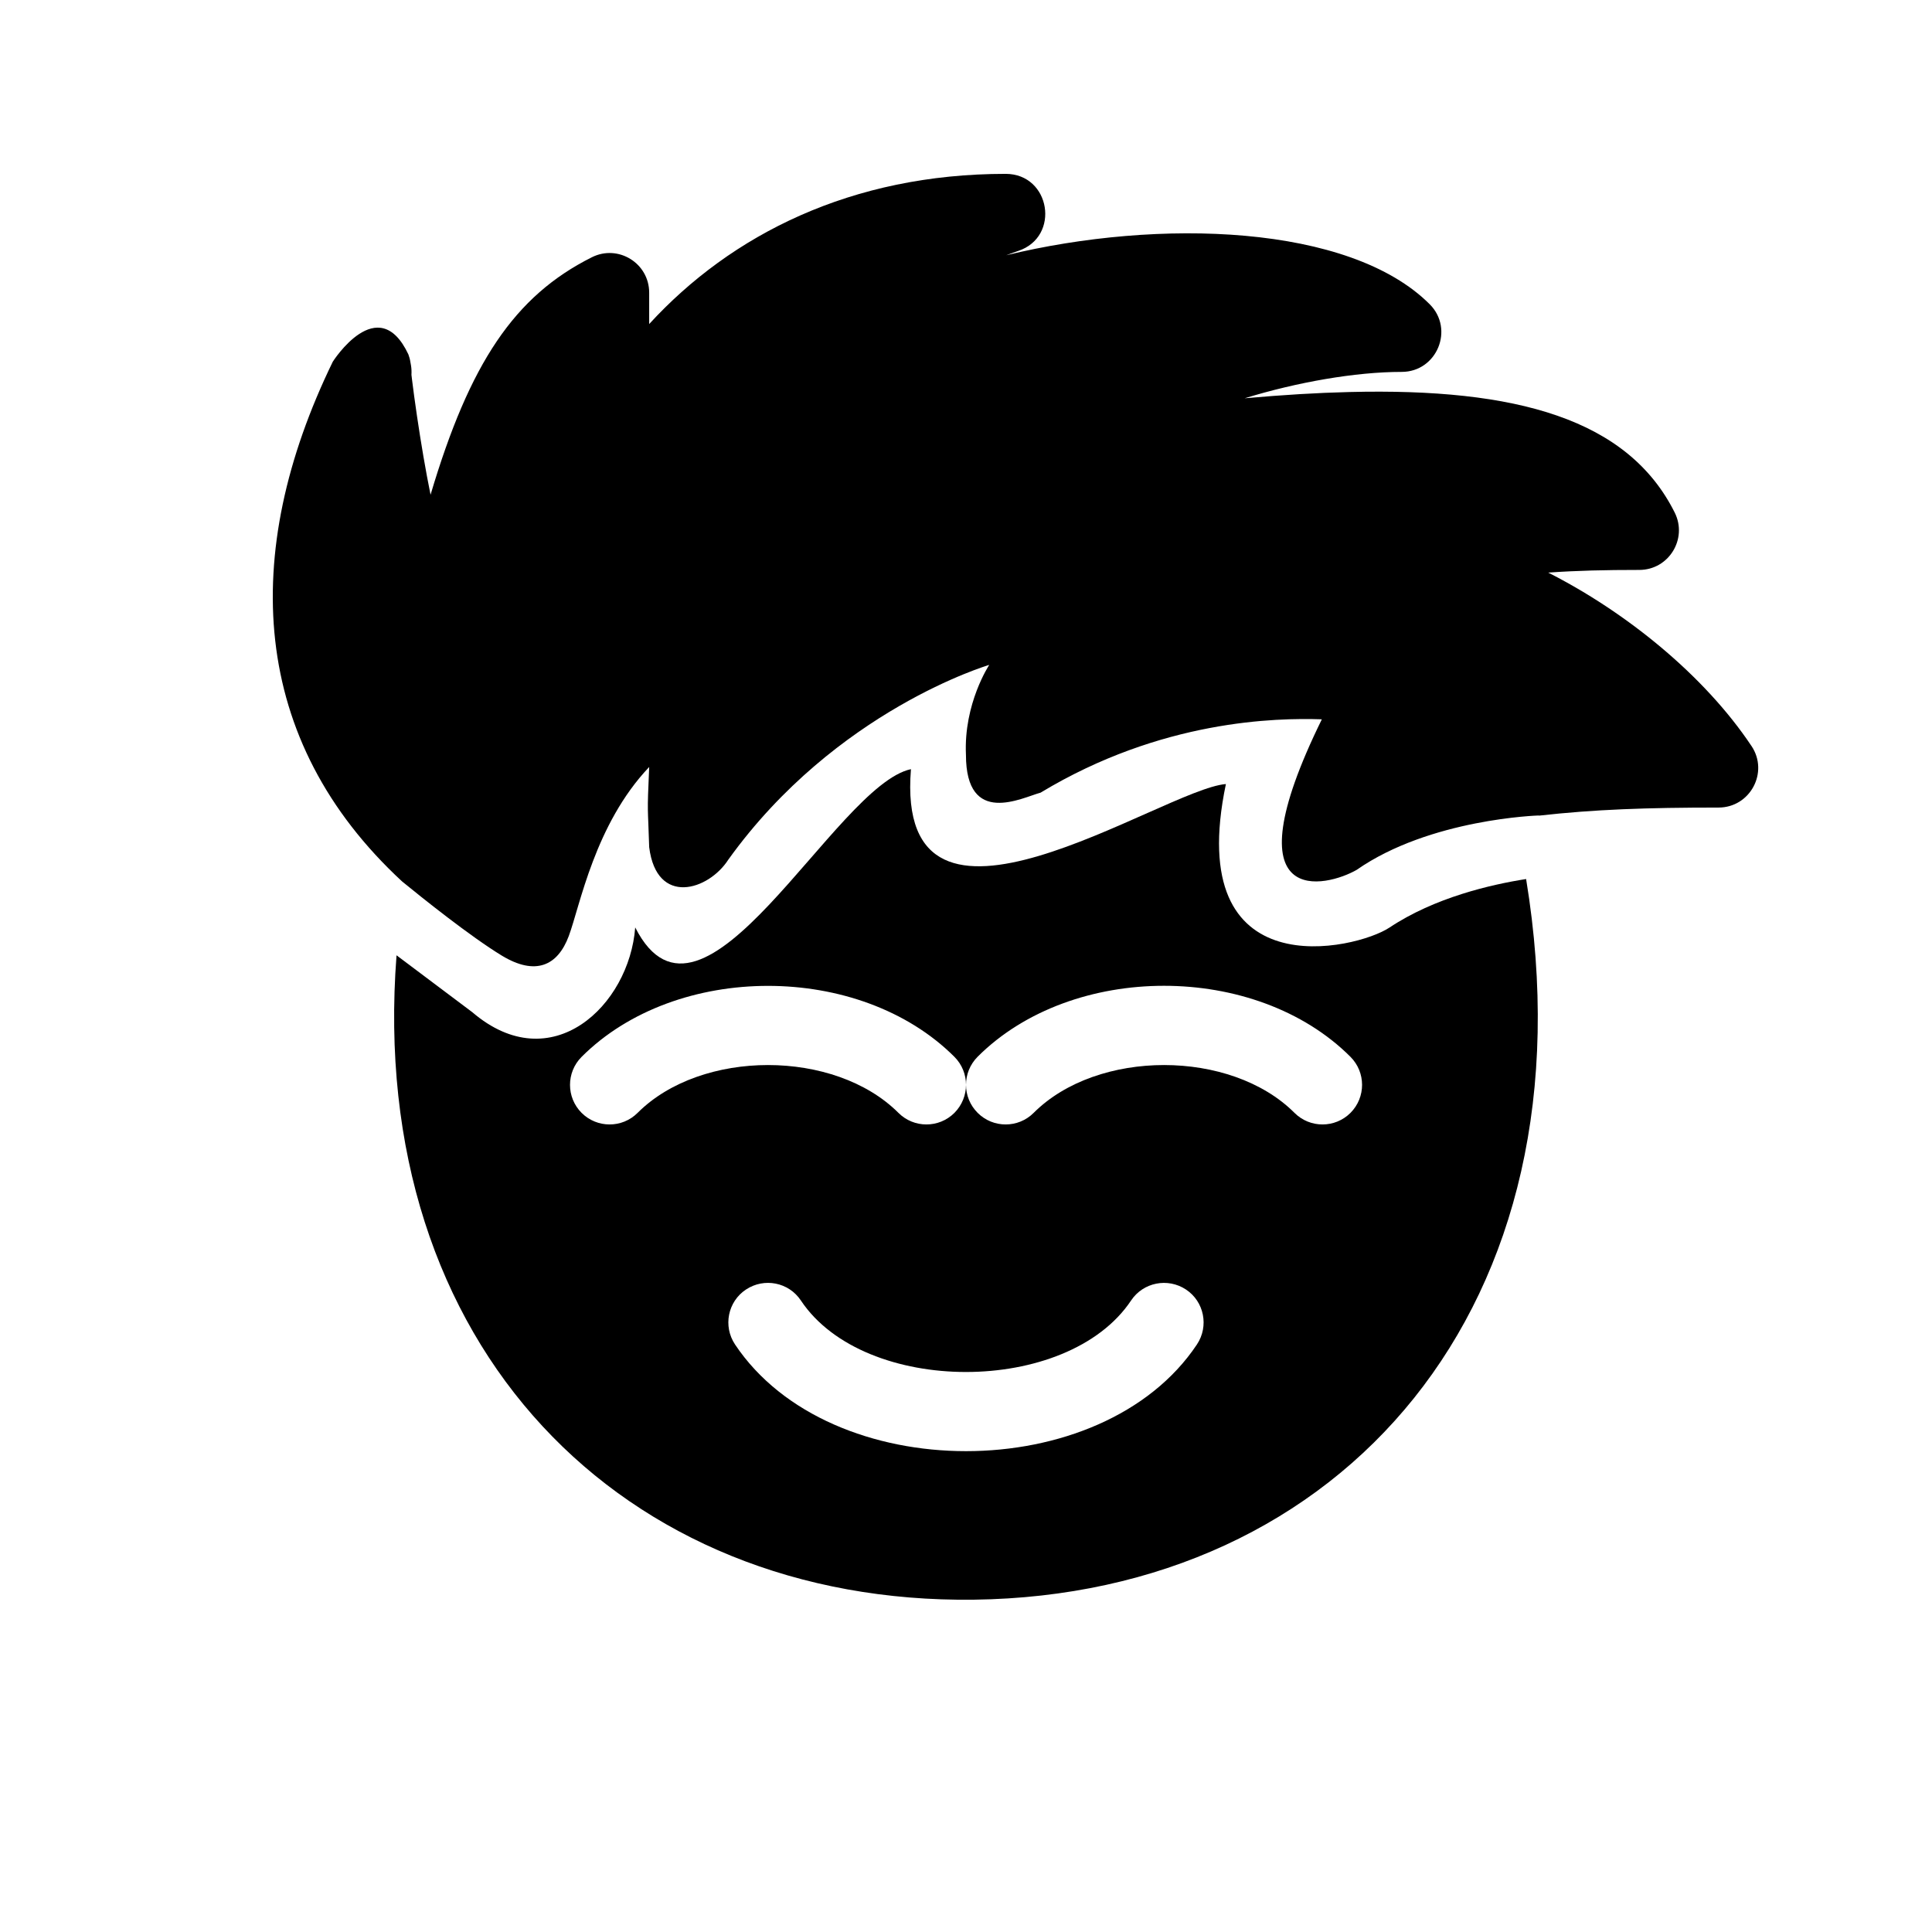
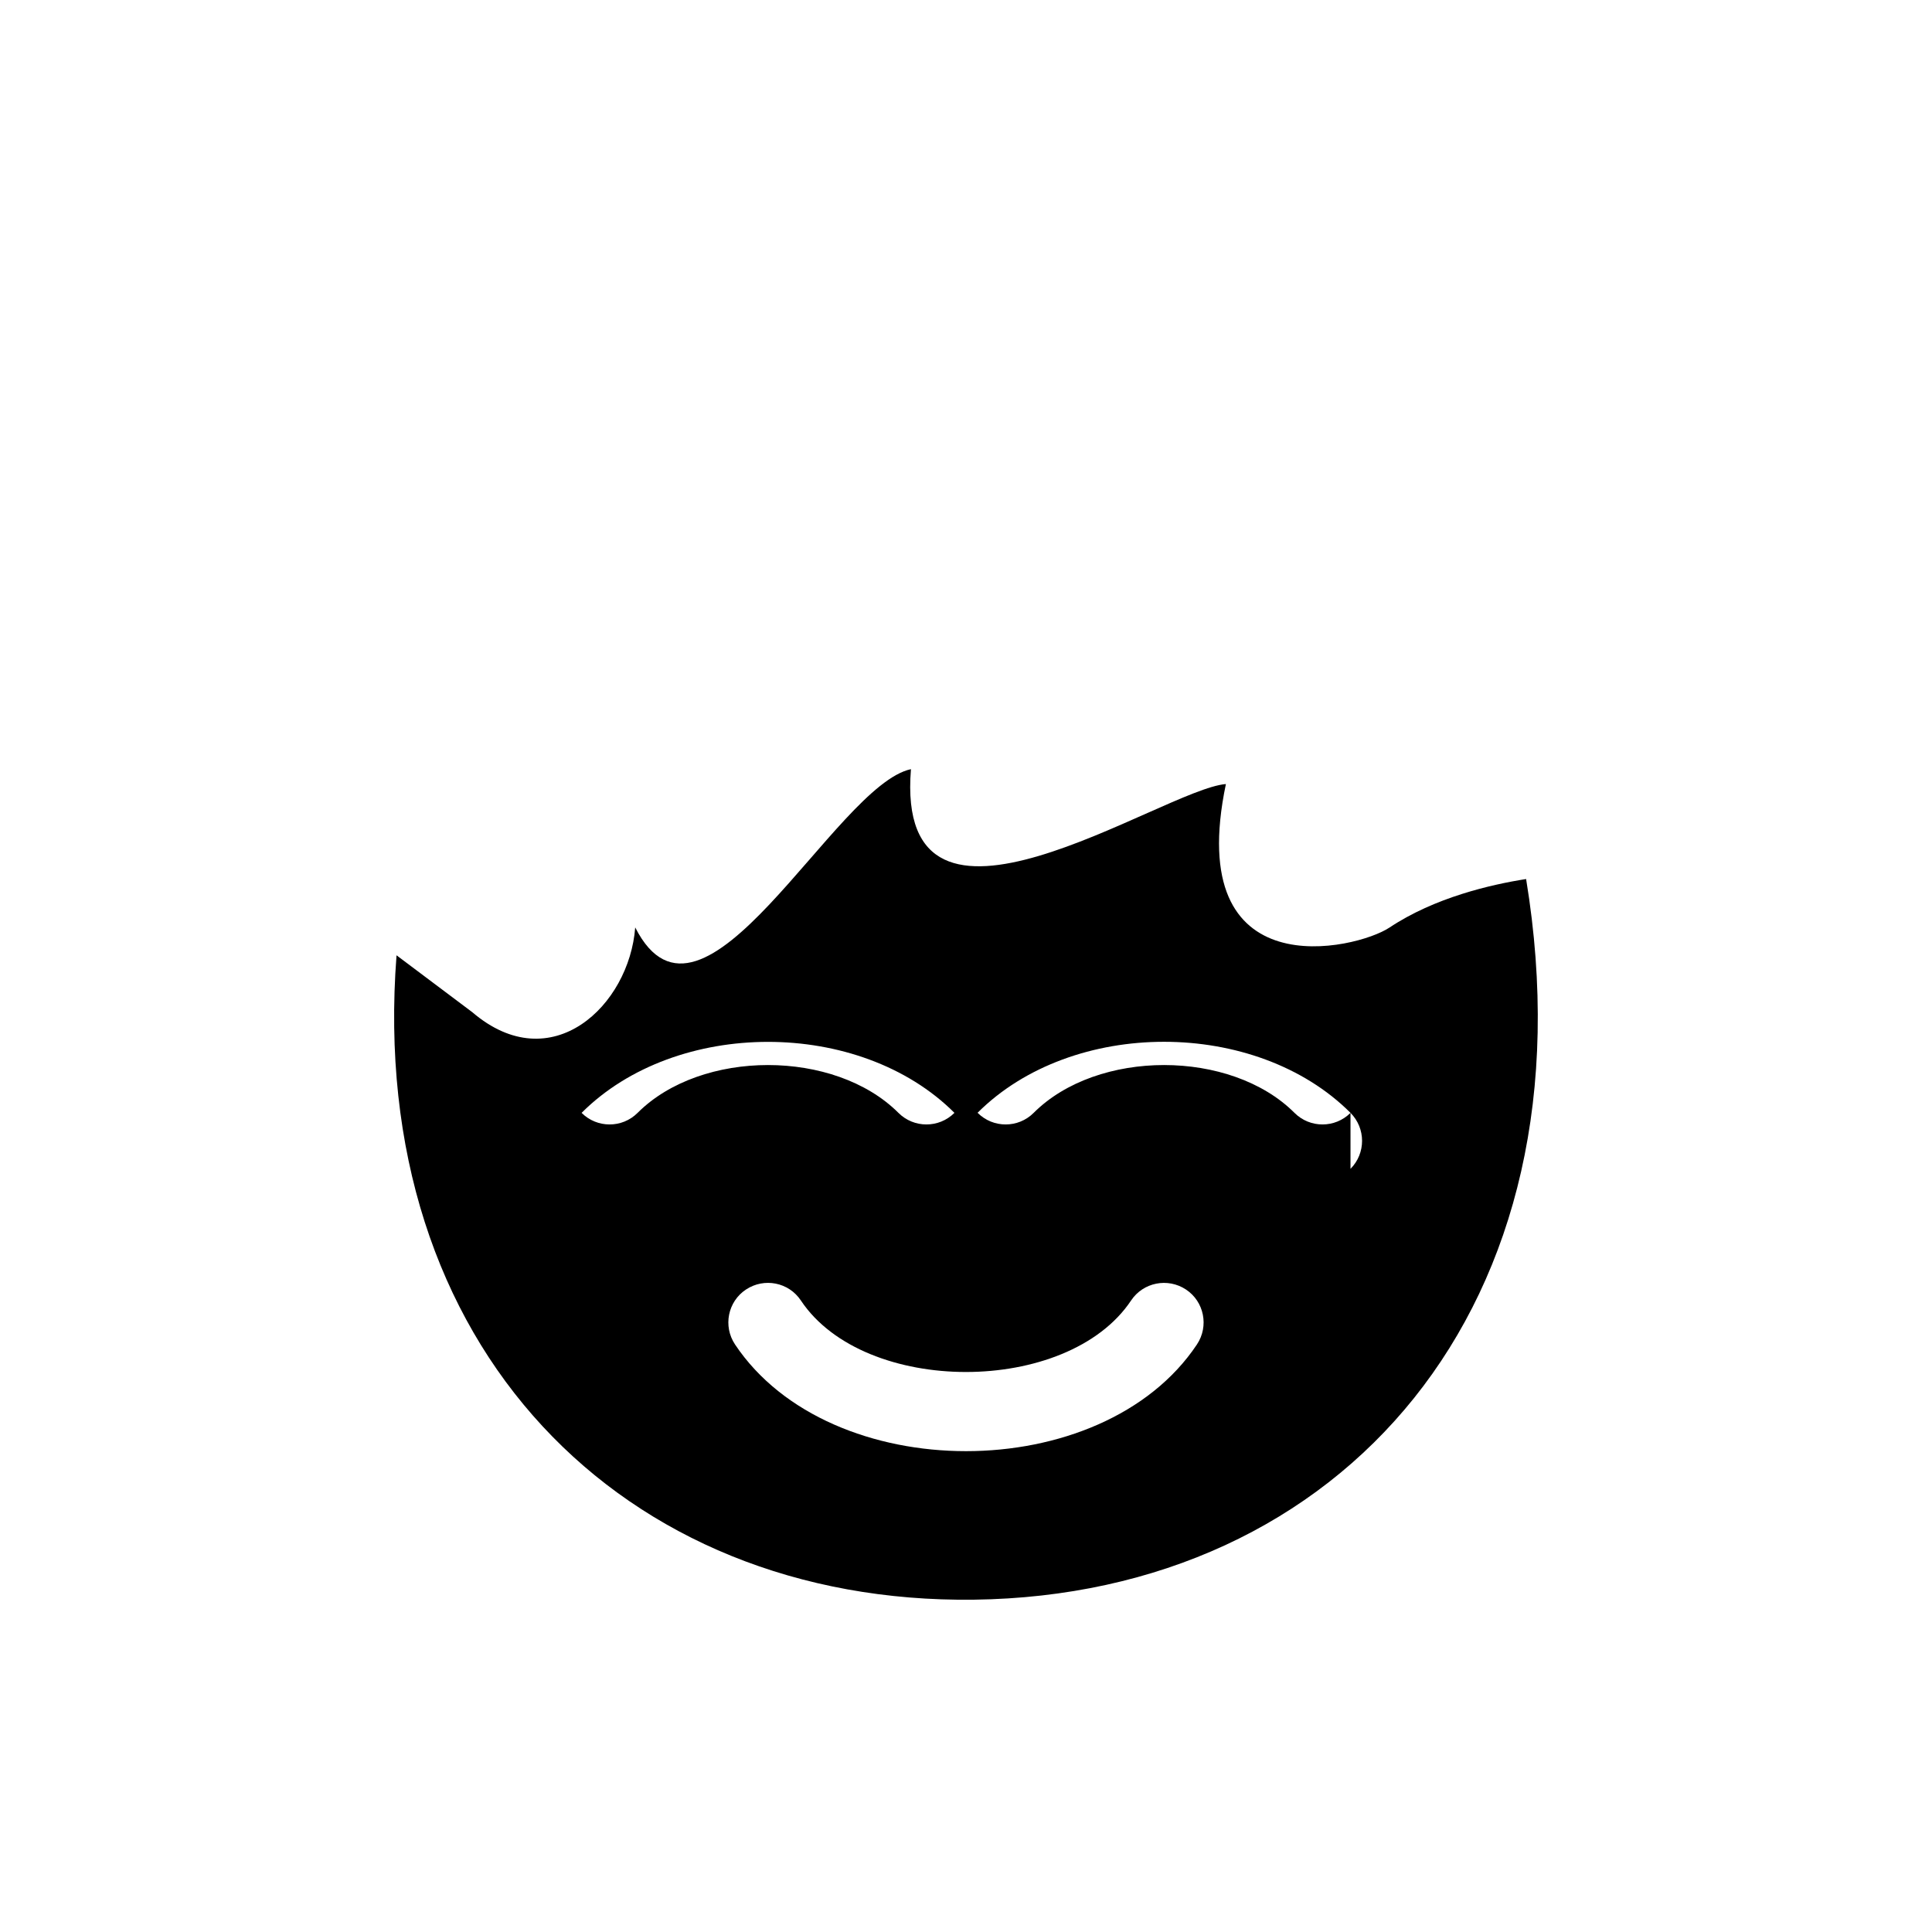
<svg xmlns="http://www.w3.org/2000/svg" fill="#000000" width="800px" height="800px" version="1.1" viewBox="144 144 512 512">
  <g>
-     <path d="m512.18 389.84c-8.668 5.773-54.77 16.73-43.305-38.059-16.73 1.324-87.914 50.844-83.465-3.945-20.172 4.281-55.273 77.105-73.074 41.941-1.555 20.719-22.211 40.406-43.18 22.461-4.535-3.402-12.867-9.656-20.07-15.074-7.996 103.85 60.078 171.93 153.01 170.77 97.359-1.238 164.98-77.691 146.34-190.98-9.238 1.449-24.246 4.871-36.254 12.891zm-50.969 110.44c-25.129 37.723-97.277 37.723-122.43 0-3.211-4.828-1.91-11.355 2.918-14.547 4.828-3.191 11.336-1.93 14.547 2.918 16.836 25.254 70.637 25.254 87.496 0 3.211-4.828 9.719-6.109 14.547-2.918 4.828 3.191 6.129 9.719 2.918 14.547zm40.684-61.359c-4.094 4.094-10.746 4.094-14.84 0-16.898-16.898-52.227-16.898-69.125 0-4.094 4.094-10.746 4.094-14.84 0-2.062-2.059-3.09-4.746-3.09-7.43 0 2.688-1.027 5.375-3.066 7.43-4.094 4.094-10.746 4.094-14.84 0-16.898-16.898-52.227-16.898-69.125 0-4.094 4.094-10.746 4.094-14.84 0s-4.094-10.746 0-14.84c25.086-25.086 73.723-25.086 98.809 0 2.031 2.035 3.062 4.723 3.062 7.41 0-2.688 1.027-5.375 3.066-7.43 25.086-25.086 73.723-25.086 98.809 0 4.113 4.109 4.113 10.746 0.02 14.859z" />
-     <path d="m608.16 341.7c-12.512-18.766-33.293-35.52-53.867-45.953 7.621-0.543 15.117-0.711 24.141-0.711 7.789 0 12.867-8.207 9.383-15.199-12.387-24.793-41.922-33.043-86.152-31.949-8.711 0.211-17.277 0.734-27.816 1.66 13.777-4.242 29.309-6.992 41.609-6.992 9.34 0 14.023-11.316 7.43-17.926-21.223-21.223-71.707-22.82-112.22-12.992 1.027-0.398 2.098-0.754 3.148-1.133 11.297-3.742 8.59-20.43-3.312-20.43-40.832 0-72.695 16.059-94.465 39.801v-8.312c0-7.809-8.207-12.891-15.199-9.383-20.508 10.266-32.371 28.043-42.738 62.934-1.305-6.402-2.519-13.582-3.59-20.824-0.547-3.672-1.008-7.137-1.344-9.867-0.062-0.48-0.105-0.816-0.129-1.09 0.043-0.82 0.023-1.66-0.125-2.519-0.105-0.672-0.105-0.672-0.25-1.387-0.082-0.418-0.082-0.418-0.441-1.512-8.02-17.004-20.027 1.93-20.027 1.93-24.77 50.906-22.043 100.38 18.367 137.75 5.207 4.262 18.031 14.547 26.449 19.668 8.859 5.356 14.758 2.734 17.719-5.203 2.981-8.02 6.887-29.617 21.309-44.797-0.59 13.371-0.336 9.762 0 21.246 1.973 15.742 15.742 11.484 20.992 3.273 28.527-39.676 69.125-51.578 69.125-51.578s-6.801 10.242-6.172 23.805c0 19.25 14.945 11.336 19.773 10.055 32.055-19.355 62.555-19.836 74.543-19.438-25.211 51.348 1.469 44.355 9.215 39.906 19.48-13.582 48.281-14.422 48.281-14.422l0.02 0.043c14.824-1.66 28.574-2.141 47.613-2.141 8.379 0 13.395-9.344 8.734-16.312z" />
+     <path d="m512.18 389.84c-8.668 5.773-54.77 16.73-43.305-38.059-16.73 1.324-87.914 50.844-83.465-3.945-20.172 4.281-55.273 77.105-73.074 41.941-1.555 20.719-22.211 40.406-43.18 22.461-4.535-3.402-12.867-9.656-20.07-15.074-7.996 103.85 60.078 171.93 153.01 170.77 97.359-1.238 164.98-77.691 146.34-190.98-9.238 1.449-24.246 4.871-36.254 12.891zm-50.969 110.44c-25.129 37.723-97.277 37.723-122.43 0-3.211-4.828-1.91-11.355 2.918-14.547 4.828-3.191 11.336-1.93 14.547 2.918 16.836 25.254 70.637 25.254 87.496 0 3.211-4.828 9.719-6.109 14.547-2.918 4.828 3.191 6.129 9.719 2.918 14.547zm40.684-61.359c-4.094 4.094-10.746 4.094-14.84 0-16.898-16.898-52.227-16.898-69.125 0-4.094 4.094-10.746 4.094-14.84 0-2.062-2.059-3.09-4.746-3.09-7.43 0 2.688-1.027 5.375-3.066 7.43-4.094 4.094-10.746 4.094-14.84 0-16.898-16.898-52.227-16.898-69.125 0-4.094 4.094-10.746 4.094-14.84 0c25.086-25.086 73.723-25.086 98.809 0 2.031 2.035 3.062 4.723 3.062 7.41 0-2.688 1.027-5.375 3.066-7.43 25.086-25.086 73.723-25.086 98.809 0 4.113 4.109 4.113 10.746 0.02 14.859z" />
  </g>
</svg>